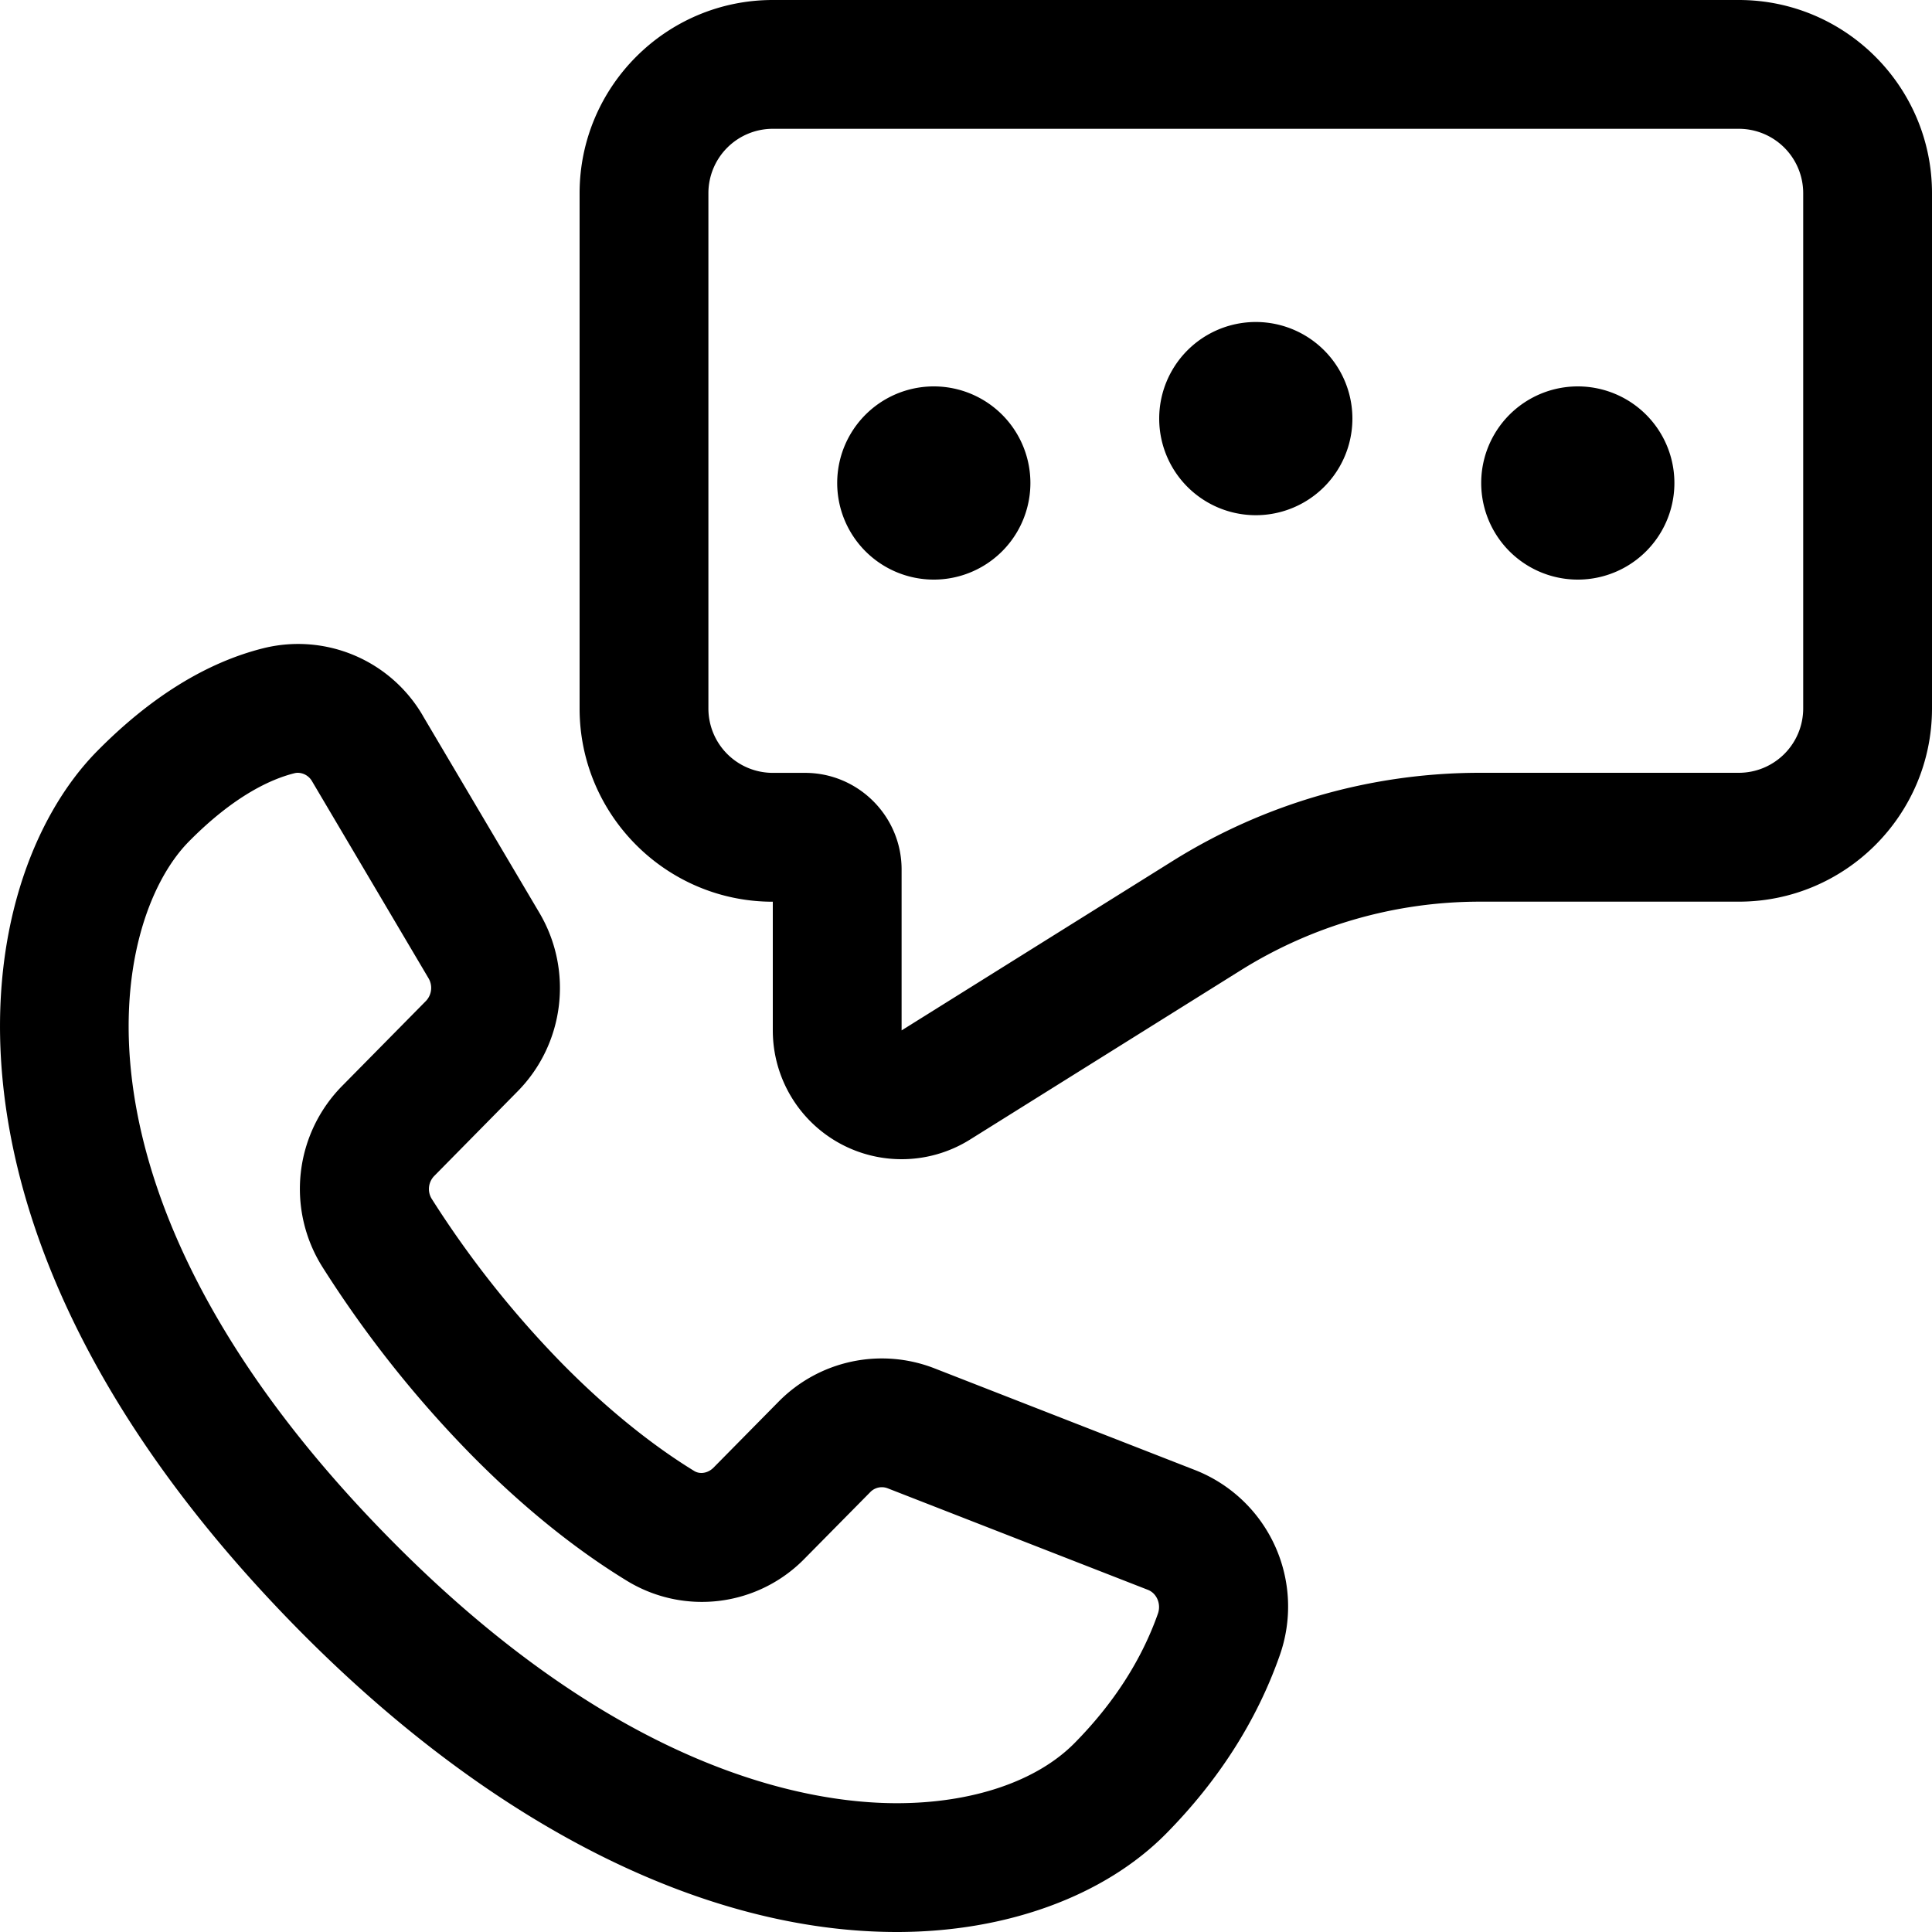
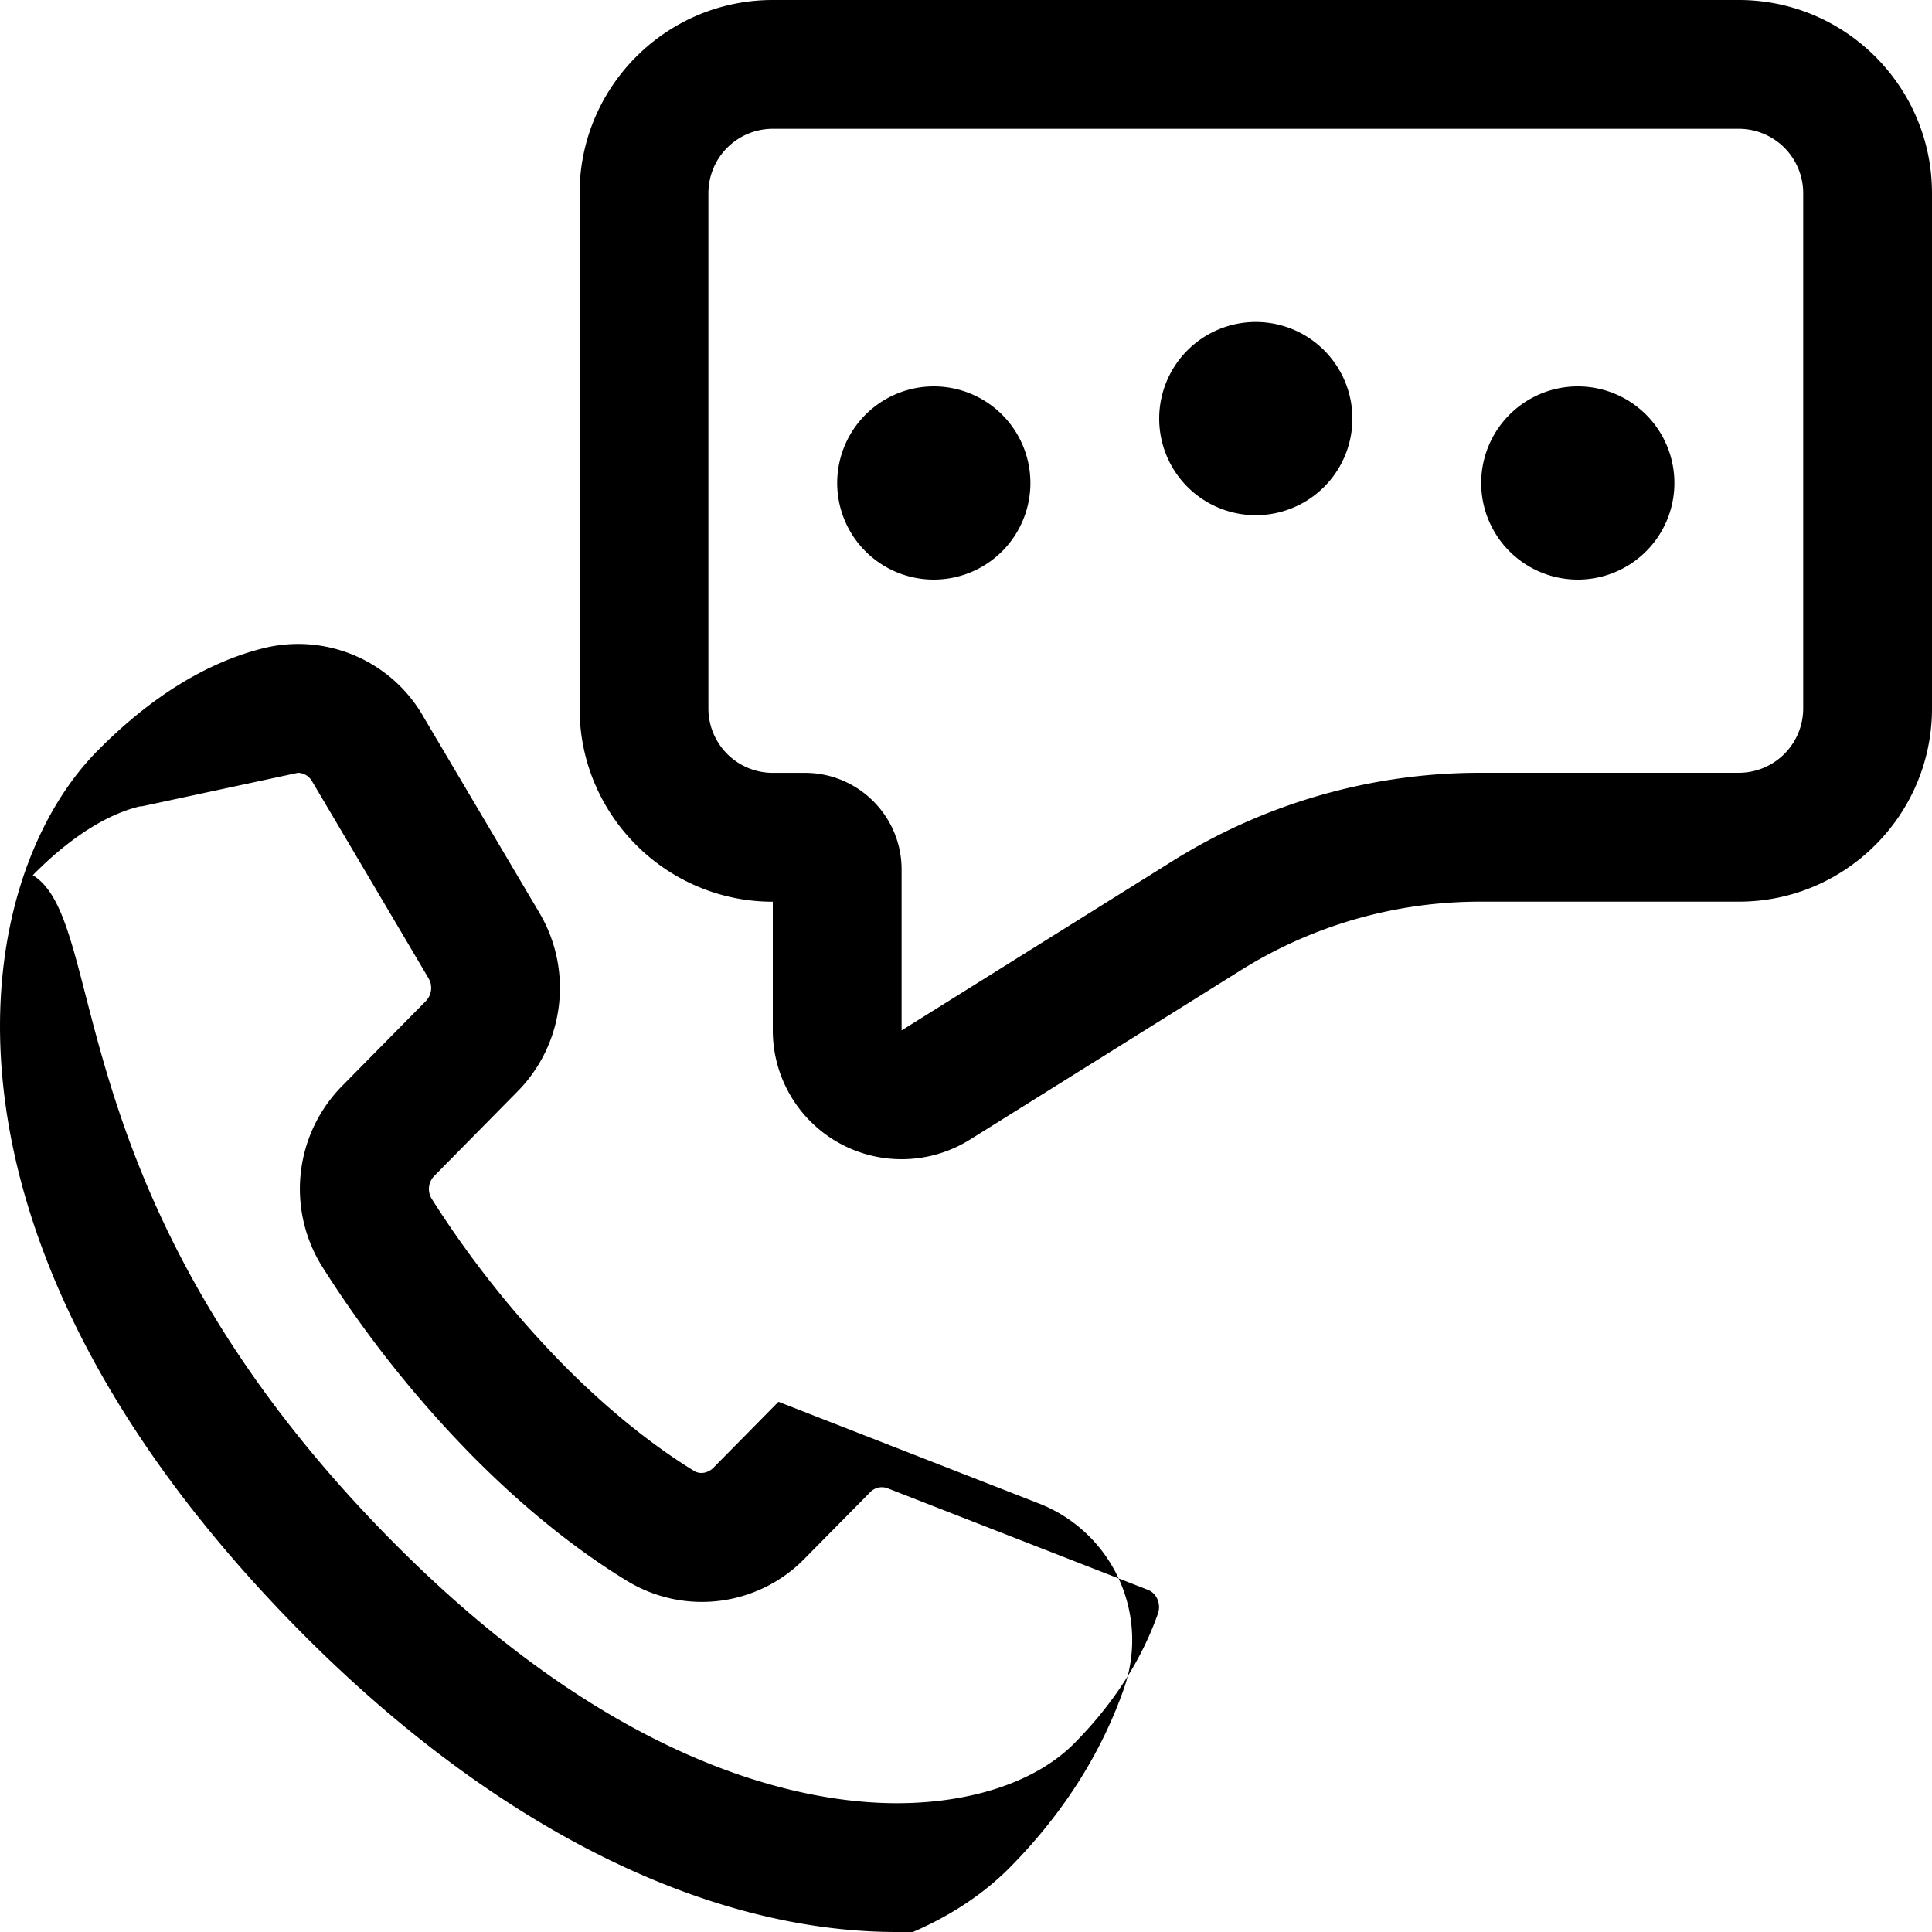
<svg xmlns="http://www.w3.org/2000/svg" viewBox="0 0 30 30">
-   <path d="M13.926 30c-3.006 0-6.306-1.669-9.295-4.7C-1.4 19.18-.487 13.69 1.506 11.666c.832-.844 1.704-1.382 2.59-1.602a2.24 2.24 0 0 1 2.471 1.051v.001l1.808 3.057c.53.896.39 2.038-.34 2.776l-1.291 1.31a.29.29 0 0 0-.043.352 15.6 15.6 0 0 0 2.033 2.567c.852.864 1.585 1.382 2.05 1.666.09.052.21.03.293-.052l1.011-1.025a2.25 2.25 0 0 1 2.421-.52l4.04 1.577a2.277 2.277 0 0 1 1.318 2.894c-.354 1.002-.944 1.927-1.757 2.752-.958.971-2.482 1.53-4.183 1.53m-9.3-18a.2.2 0 0 0-.052.006c-.359.089-.936.345-1.645 1.064C1.7 14.32.844 18.61 6.055 23.895 9.575 27.467 12.497 28 13.926 28h.001c1.169 0 2.174-.34 2.76-.935.605-.613 1.04-1.29 1.294-2.011.051-.149-.019-.313-.156-.367l-4.042-1.577a.25.25 0 0 0-.27.06L12.5 24.196a2.23 2.23 0 0 1-2.753.358c-.818-.498-1.638-1.161-2.437-1.972a17.6 17.6 0 0 1-2.3-2.903 2.276 2.276 0 0 1 .31-2.824l1.293-1.311a.294.294 0 0 0 .041-.354l-1.807-3.056a.26.26 0 0 0-.22-.134M14 18a2 2 0 0 1-2-2v-1.998c-1.654 0-3-1.346-3-3V3c0-1.654 1.346-3 3-3h15c1.654 0 3 1.346 3 3v8.001c0 1.655-1.346 3-3 3h-4.021a7 7 0 0 0-3.71 1.064l-4.208 2.631A2 2 0 0 1 14 18M12 2a1 1 0 0 0-1 1v8.001a1 1 0 0 0 1 1h.5c.827 0 1.5.673 1.5 1.5V16l4.208-2.63a9 9 0 0 1 4.77-1.37H27a1 1 0 0 0 1-1V3a1 1 0 0 0-1-1zm2.5 4a1.5 1.5 0 1 0 0 3 1.5 1.5 0 0 0 0-3m5-1a1.5 1.5 0 1 0 0 3 1.5 1.5 0 0 0 0-3m5 1a1.5 1.5 0 1 0 0 3 1.5 1.5 0 0 0 0-3" />
+   <path d="M13.926 30c-3.006 0-6.306-1.669-9.295-4.7C-1.4 19.18-.487 13.69 1.506 11.666c.832-.844 1.704-1.382 2.59-1.602a2.24 2.24 0 0 1 2.471 1.051v.001l1.808 3.057c.53.896.39 2.038-.34 2.776l-1.291 1.31a.29.29 0 0 0-.043.352 15.6 15.6 0 0 0 2.033 2.567c.852.864 1.585 1.382 2.05 1.666.09.052.21.03.293-.052l1.011-1.025l4.04 1.577a2.277 2.277 0 0 1 1.318 2.894c-.354 1.002-.944 1.927-1.757 2.752-.958.971-2.482 1.53-4.183 1.53m-9.3-18a.2.2 0 0 0-.052.006c-.359.089-.936.345-1.645 1.064C1.7 14.32.844 18.61 6.055 23.895 9.575 27.467 12.497 28 13.926 28h.001c1.169 0 2.174-.34 2.76-.935.605-.613 1.04-1.29 1.294-2.011.051-.149-.019-.313-.156-.367l-4.042-1.577a.25.25 0 0 0-.27.06L12.5 24.196a2.23 2.23 0 0 1-2.753.358c-.818-.498-1.638-1.161-2.437-1.972a17.6 17.6 0 0 1-2.3-2.903 2.276 2.276 0 0 1 .31-2.824l1.293-1.311a.294.294 0 0 0 .041-.354l-1.807-3.056a.26.26 0 0 0-.22-.134M14 18a2 2 0 0 1-2-2v-1.998c-1.654 0-3-1.346-3-3V3c0-1.654 1.346-3 3-3h15c1.654 0 3 1.346 3 3v8.001c0 1.655-1.346 3-3 3h-4.021a7 7 0 0 0-3.71 1.064l-4.208 2.631A2 2 0 0 1 14 18M12 2a1 1 0 0 0-1 1v8.001a1 1 0 0 0 1 1h.5c.827 0 1.5.673 1.5 1.5V16l4.208-2.63a9 9 0 0 1 4.77-1.37H27a1 1 0 0 0 1-1V3a1 1 0 0 0-1-1zm2.5 4a1.5 1.5 0 1 0 0 3 1.5 1.5 0 0 0 0-3m5-1a1.5 1.5 0 1 0 0 3 1.5 1.5 0 0 0 0-3m5 1a1.5 1.5 0 1 0 0 3 1.5 1.5 0 0 0 0-3" />
</svg>